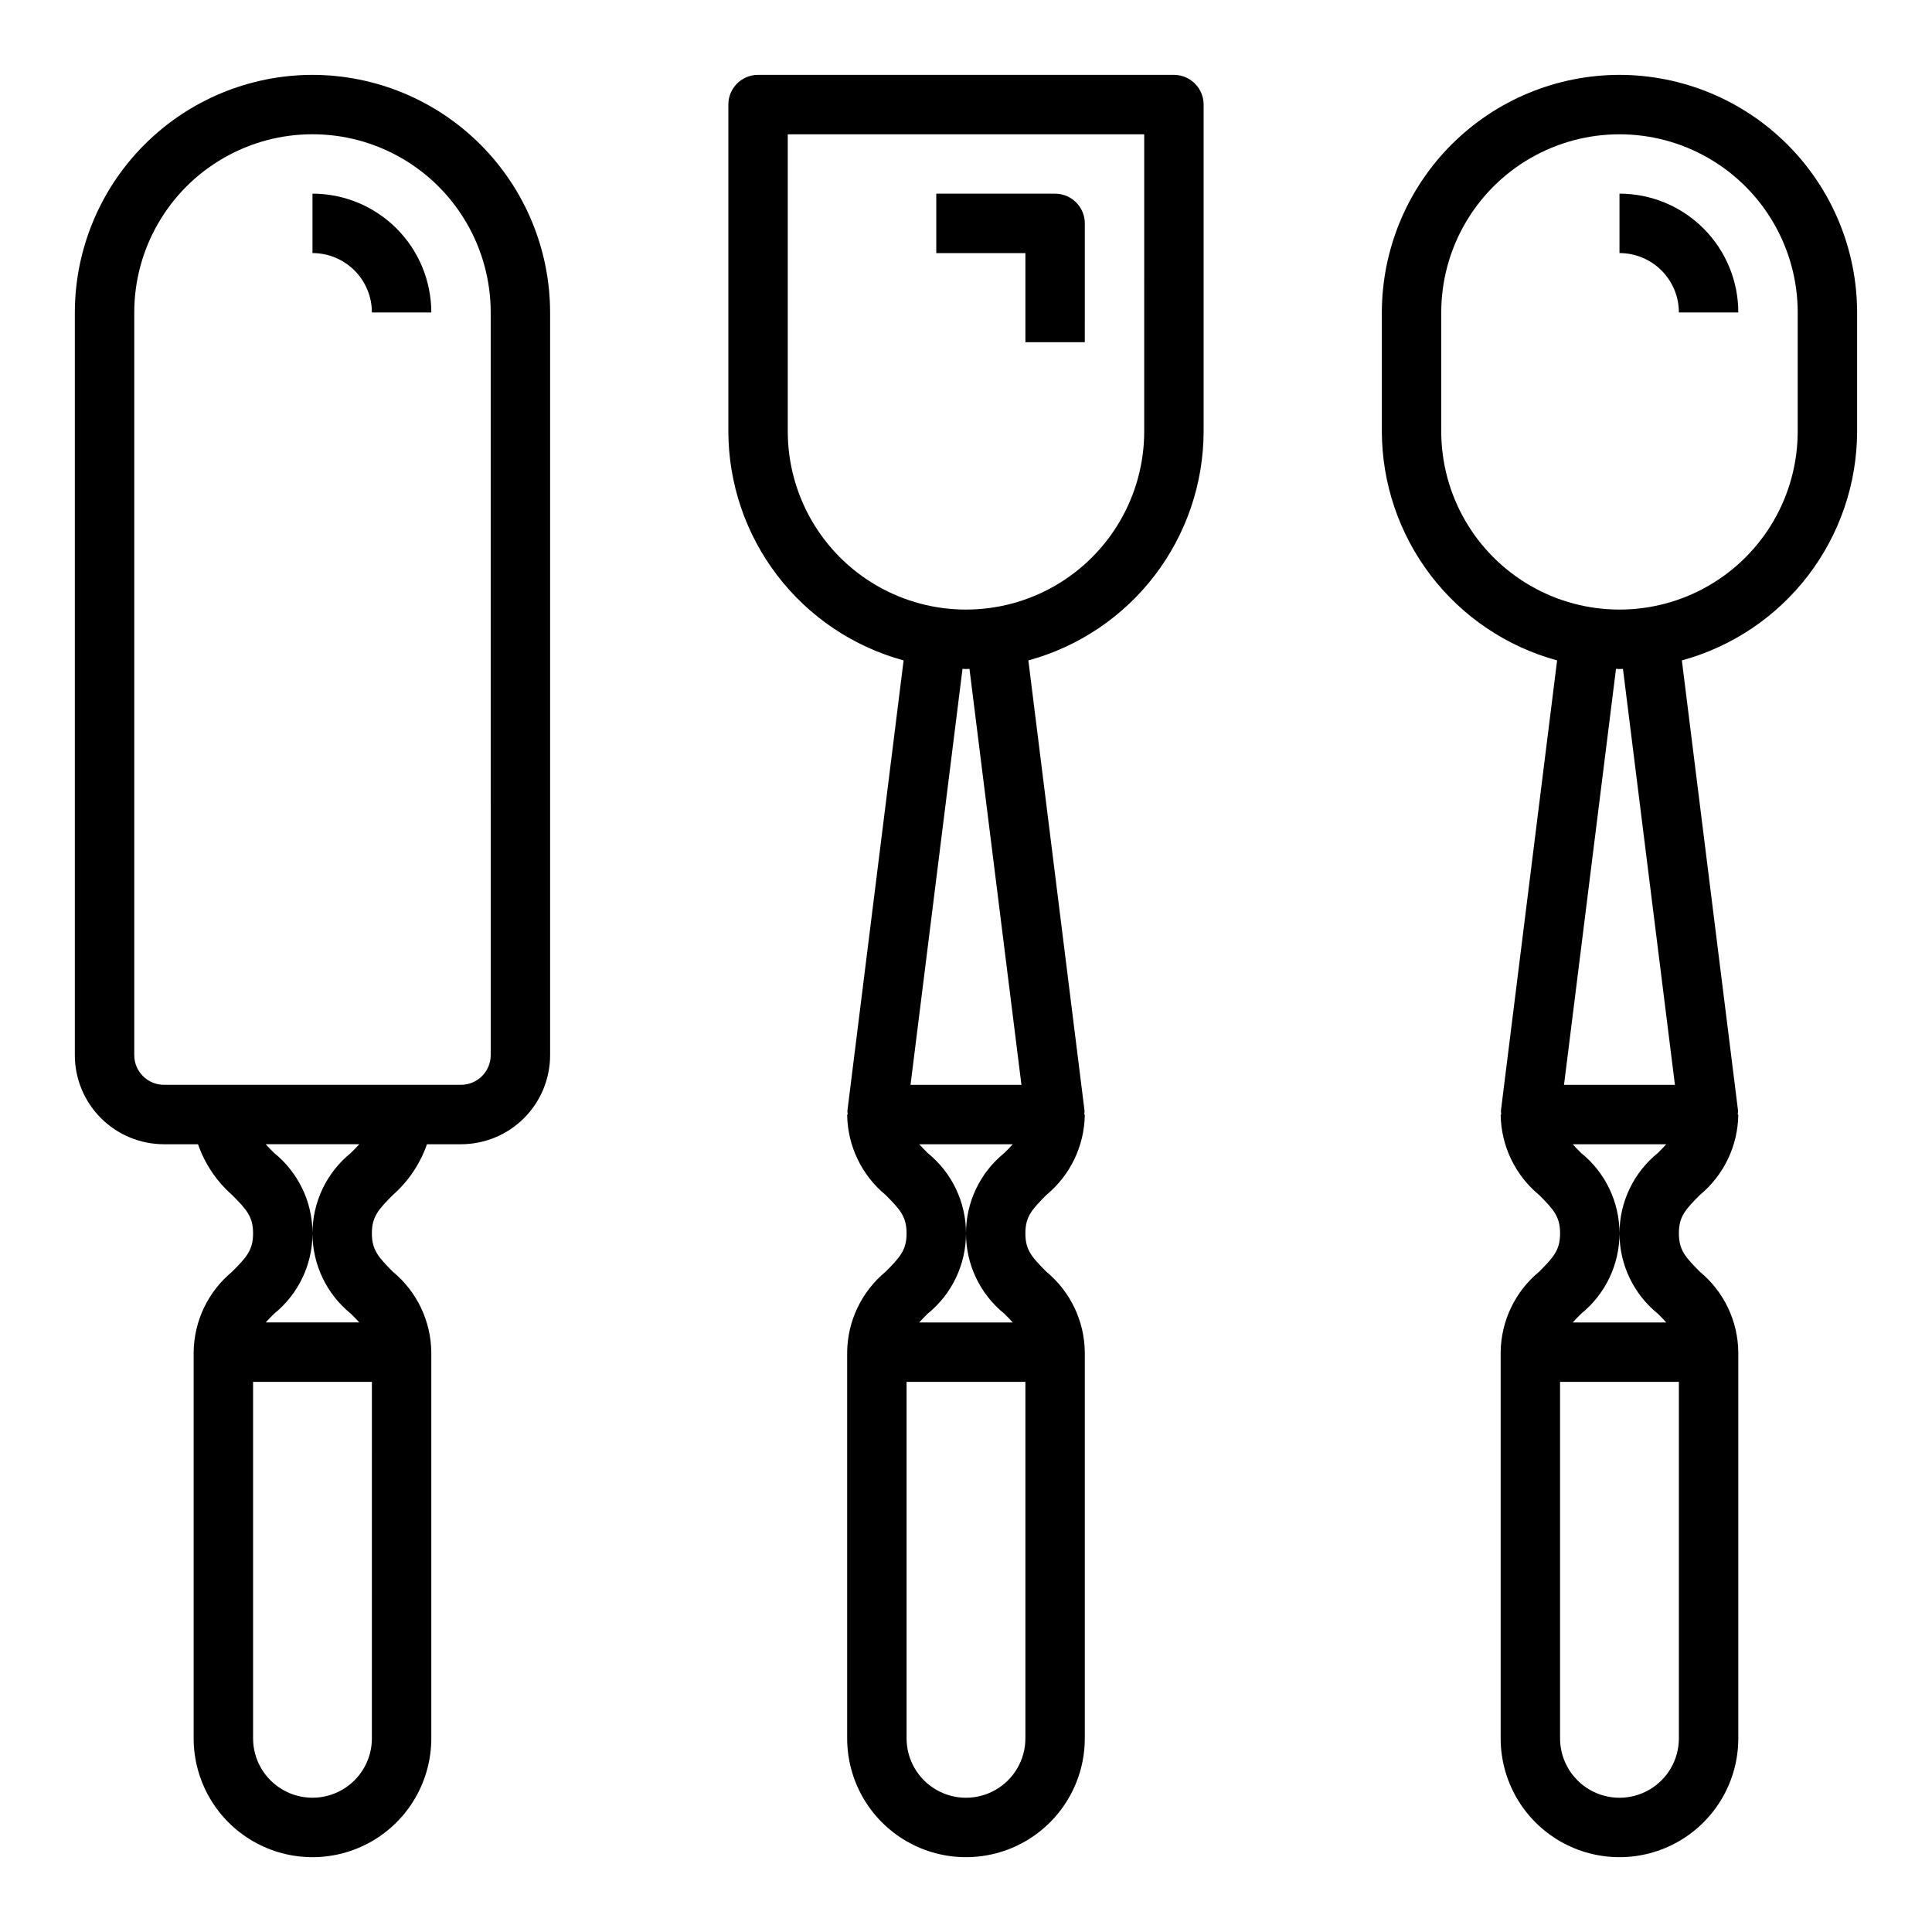
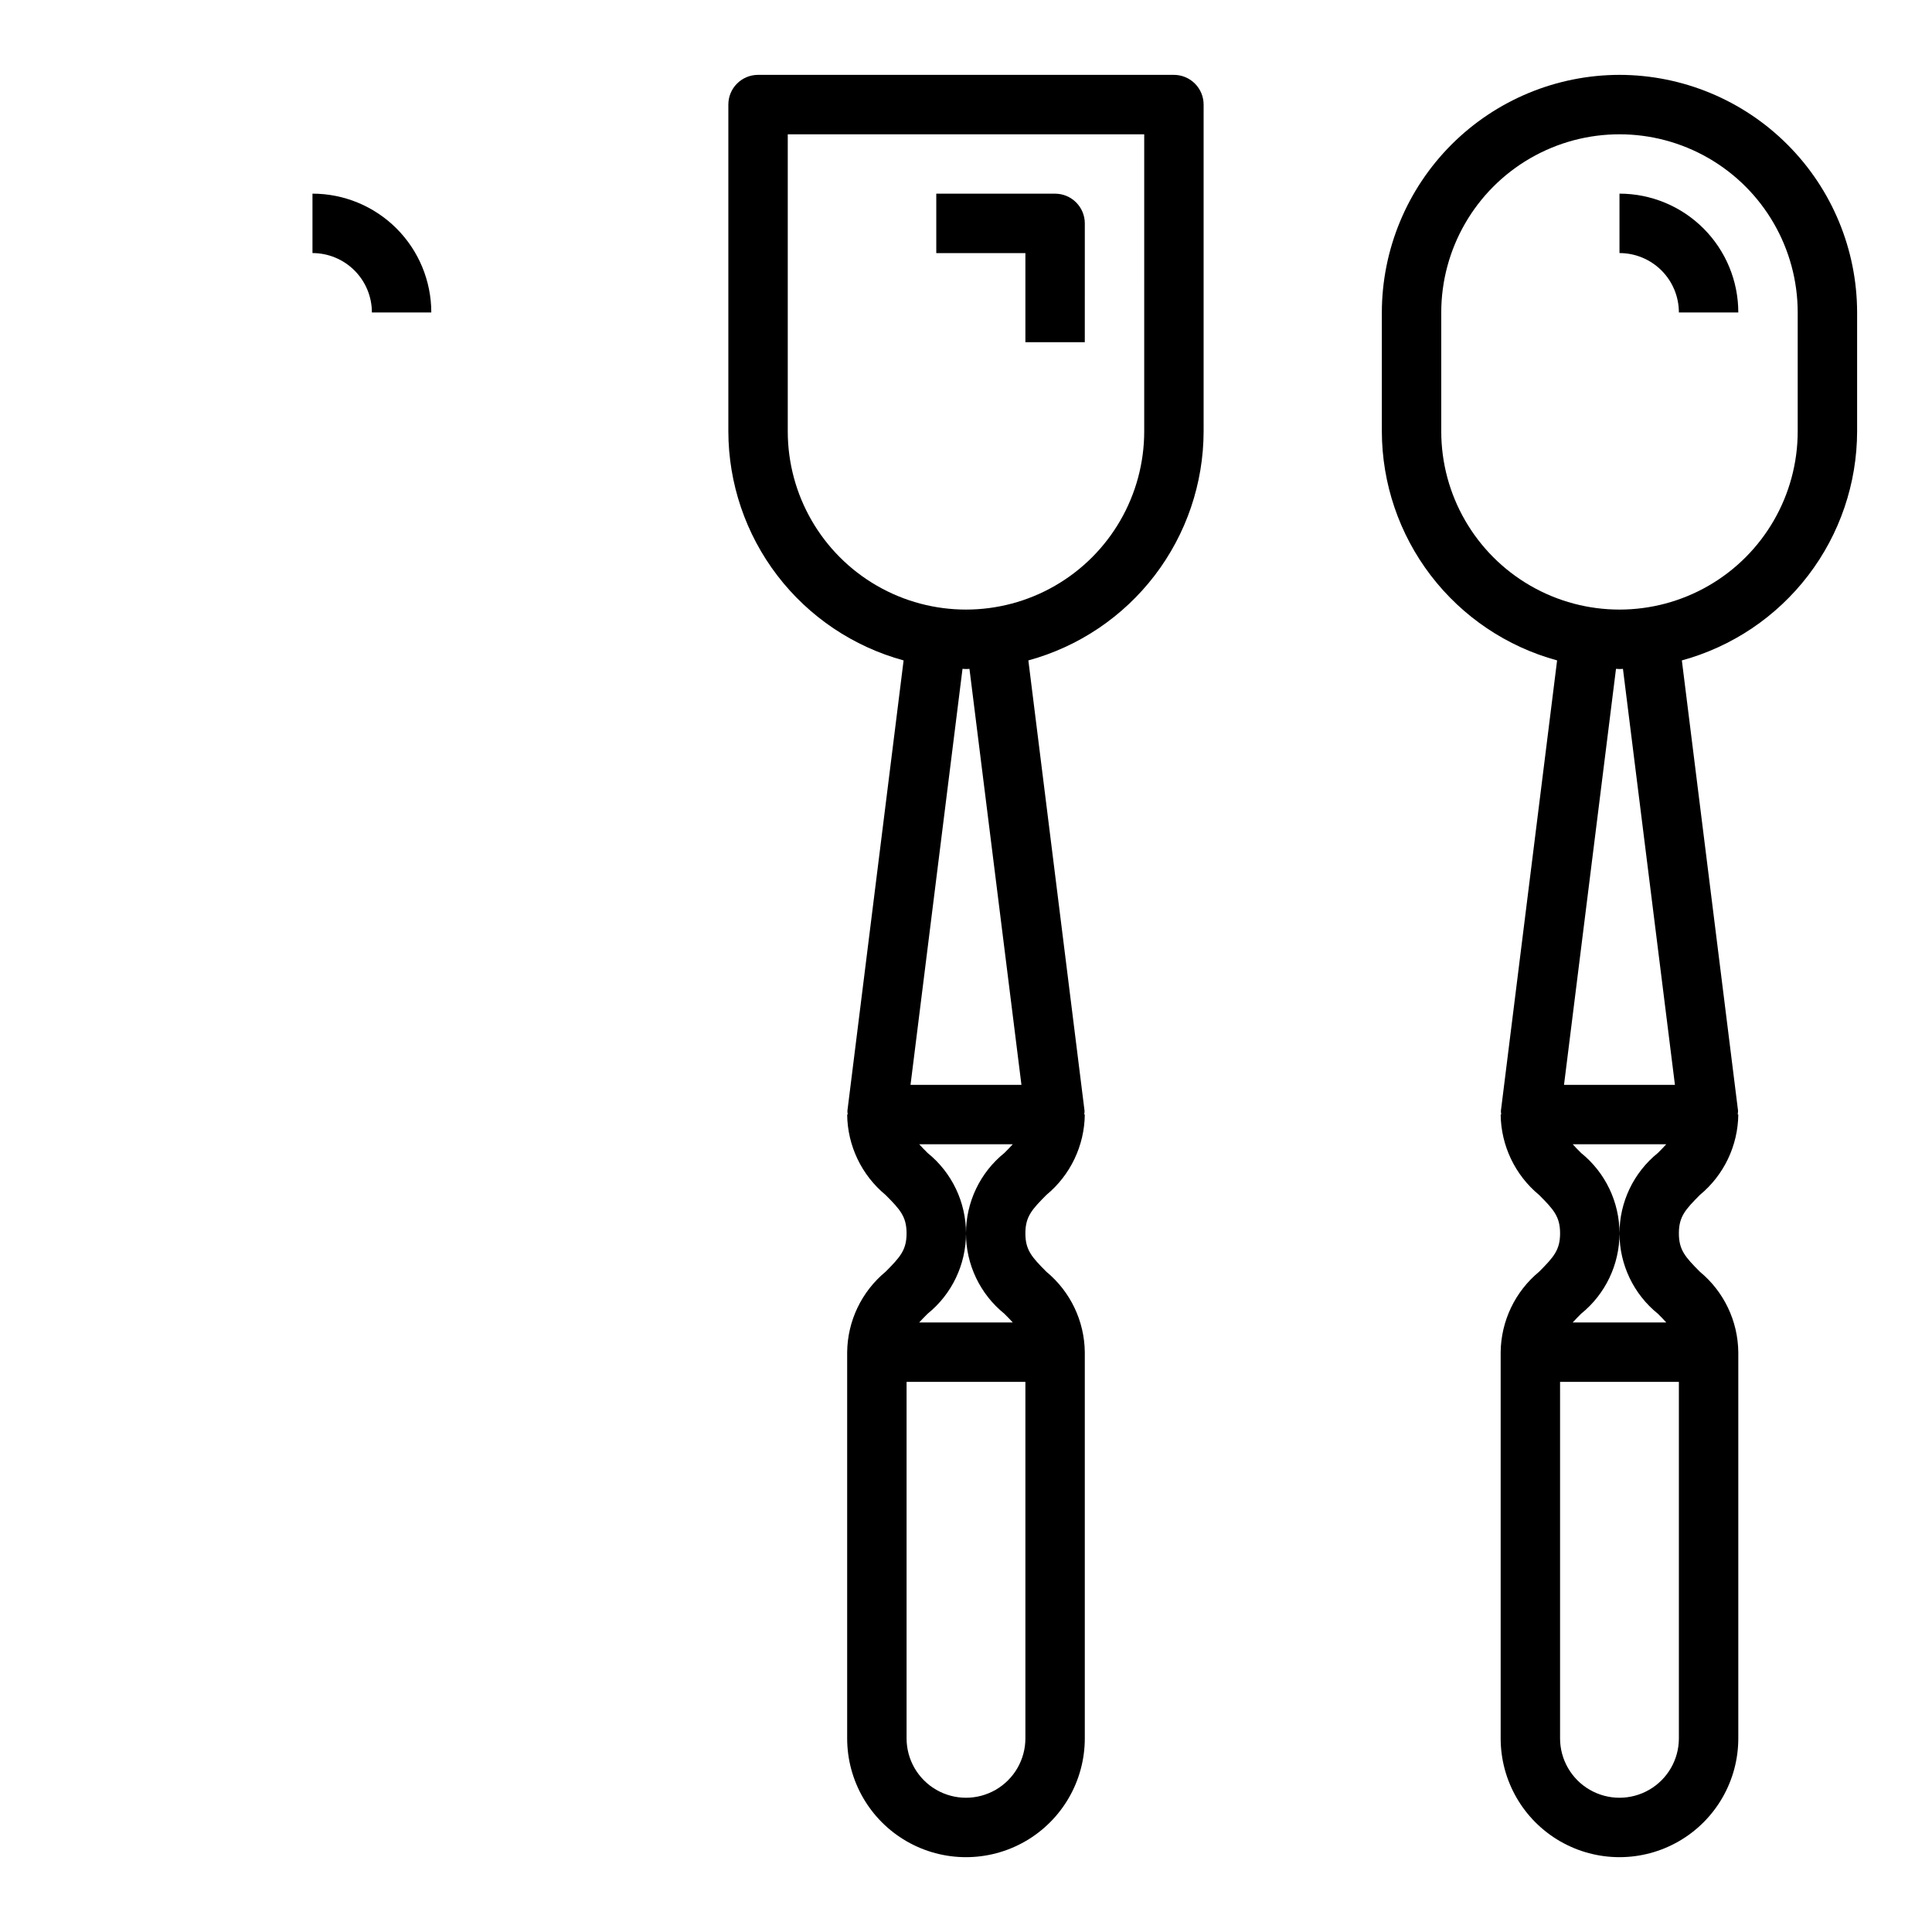
<svg xmlns="http://www.w3.org/2000/svg" fill="#000000" width="800px" height="800px" version="1.1" viewBox="144 144 512 512">
  <g>
-     <path d="m226.81 163.84c-16.695 0.02-32.703 6.66-44.508 18.469-11.809 11.805-18.449 27.812-18.469 44.508v196.8c0 6.266 2.488 12.273 6.918 16.699 4.43 4.43 10.438 6.918 16.699 6.918h9.023c1.801 5.184 4.91 9.812 9.027 13.438 3.859 3.883 5.566 5.754 5.566 10.18 0 4.426-1.707 6.297-5.566 10.18v-0.004c-6.363 5.262-10.086 13.059-10.18 21.312v102.34c0 11.25 6.004 21.645 15.746 27.27 9.742 5.625 21.746 5.625 31.488 0 9.742-5.625 15.742-16.02 15.742-27.27v-102.34c-0.09-8.254-3.816-16.051-10.176-21.312-3.859-3.879-5.566-5.746-5.566-10.176 0-4.434 1.707-6.297 5.566-10.18 4.113-3.625 7.227-8.254 9.027-13.438h9.023c6.262 0 12.27-2.488 16.699-6.918 4.426-4.426 6.914-10.434 6.914-16.699v-196.8c-0.02-16.695-6.66-32.703-18.465-44.508-11.805-11.809-27.812-18.449-44.512-18.469zm15.742 440.83 0.004 0.004c0 5.625-3 10.82-7.871 13.633s-10.875 2.812-15.746 0-7.871-8.008-7.871-13.633v-94.465h31.488zm-5.566-112.52c0.859 0.859 1.574 1.574 2.219 2.305l-24.793 0.004c0.652-0.715 1.363-1.449 2.219-2.305h0.004c6.438-5.199 10.18-13.035 10.18-21.309 0-8.277-3.742-16.109-10.18-21.309-0.859-0.859-1.574-1.574-2.219-2.305h24.797c-0.652 0.715-1.363 1.449-2.219 2.305h-0.004c-6.438 5.199-10.18 13.031-10.18 21.309 0 8.273 3.742 16.109 10.18 21.309zm37.059-68.539c0 2.09-0.832 4.09-2.305 5.566-1.477 1.477-3.481 2.309-5.566 2.309h-78.723c-4.348 0-7.871-3.527-7.871-7.875v-196.8c0-16.871 9.004-32.465 23.617-40.902s32.617-8.438 47.23 0c14.613 8.438 23.617 24.031 23.617 40.902z" />
    <path d="m226.81 195.32v15.746c4.176 0 8.18 1.66 11.133 4.609 2.953 2.953 4.613 6.957 4.613 11.133h15.742c0-8.352-3.316-16.359-9.223-22.266-5.902-5.902-13.914-9.223-22.266-9.223z" />
    <path d="m455.1 163.84h-110.21c-4.348 0-7.871 3.527-7.871 7.875v86.59c0.023 13.812 4.578 27.23 12.969 38.199 8.391 10.969 20.152 18.875 33.477 22.512l-14.895 119.37c0.008 0.328 0.039 0.652 0.086 0.977h-0.148c0.09 8.254 3.816 16.051 10.176 21.309 3.856 3.856 5.566 5.754 5.566 10.18 0 4.426-1.707 6.297-5.566 10.18v-0.004c-6.359 5.262-10.086 13.059-10.176 21.312v102.34c0 11.25 6 21.645 15.742 27.27 9.742 5.625 21.746 5.625 31.488 0 9.742-5.625 15.746-16.02 15.746-27.27v-102.34c-0.094-8.254-3.816-16.051-10.18-21.312-3.859-3.879-5.566-5.746-5.566-10.176 0-4.434 1.707-6.297 5.566-10.18 6.363-5.258 10.086-13.055 10.18-21.309h-0.152c0.051-0.324 0.078-0.648 0.086-0.977l-14.891-119.37c13.32-3.637 25.082-11.543 33.473-22.512s12.949-24.387 12.973-38.199v-86.59c0-2.09-0.832-4.09-2.309-5.566-1.477-1.477-3.477-2.309-5.566-2.309zm-44.926 328.32c0.859 0.859 1.574 1.574 2.219 2.305h-24.797c0.652-0.715 1.363-1.449 2.219-2.305h0.004c6.438-5.199 10.18-13.035 10.18-21.309 0-8.277-3.742-16.109-10.18-21.309-0.859-0.859-1.574-1.574-2.219-2.305h24.797c-0.652 0.715-1.363 1.449-2.219 2.305h-0.004c-6.438 5.199-10.18 13.031-10.18 21.309 0 8.273 3.742 16.109 10.18 21.309zm5.566 112.52c0 5.625-3 10.82-7.871 13.633s-10.875 2.812-15.746 0-7.871-8.008-7.871-13.633v-94.465h31.488zm-1.047-173.18h-29.395l13.777-110.25c0.316 0 0.613 0.047 0.922 0.047s0.605 0 0.922-0.047zm32.535-173.19c0 16.875-9.004 32.469-23.617 40.906s-32.617 8.438-47.23 0c-14.613-8.438-23.617-24.031-23.617-40.906v-78.719h94.465z" />
    <path d="m573.18 163.84c-16.695 0.02-32.703 6.66-44.512 18.469-11.805 11.805-18.445 27.812-18.465 44.508v31.488c0.023 13.812 4.582 27.23 12.973 38.199 8.391 10.969 20.148 18.875 33.473 22.512l-14.895 119.37c0.008 0.328 0.039 0.652 0.086 0.977h-0.148c0.094 8.254 3.816 16.051 10.18 21.309 3.856 3.856 5.566 5.754 5.566 10.18 0 4.426-1.707 6.297-5.566 10.18v-0.004c-6.363 5.262-10.086 13.059-10.18 21.312v102.34c0 11.25 6 21.645 15.742 27.27s21.746 5.625 31.488 0c9.742-5.625 15.746-16.02 15.746-27.27v-102.34c-0.094-8.254-3.816-16.051-10.18-21.312-3.856-3.879-5.566-5.746-5.566-10.176 0-4.434 1.707-6.297 5.566-10.18 6.363-5.258 10.086-13.055 10.18-21.309h-0.148c0.047-0.324 0.074-0.648 0.086-0.977l-14.895-119.37c13.32-3.637 25.082-11.543 33.473-22.512s12.949-24.387 12.973-38.199v-31.488c-0.02-16.695-6.66-32.703-18.469-44.508-11.805-11.809-27.812-18.449-44.508-18.469zm10.18 328.32c0.859 0.859 1.574 1.574 2.219 2.305h-24.797c0.652-0.715 1.363-1.449 2.219-2.305 6.438-5.199 10.18-13.035 10.18-21.309 0-8.277-3.742-16.109-10.18-21.309-0.859-0.859-1.574-1.574-2.219-2.305h24.797c-0.652 0.715-1.363 1.449-2.219 2.305-6.441 5.199-10.18 13.031-10.18 21.309 0 8.273 3.738 16.109 10.18 21.309zm5.562 112.52c0 5.625-3 10.82-7.871 13.633-4.871 2.812-10.871 2.812-15.742 0s-7.875-8.008-7.875-13.633v-94.465h31.488zm-1.047-173.18h-29.395l13.777-110.25c0.316 0 0.613 0.047 0.922 0.047s0.605 0 0.922-0.047zm32.535-173.19c0 16.875-9 32.469-23.613 40.906-14.617 8.438-32.621 8.438-47.234 0-14.613-8.438-23.617-24.031-23.617-40.906v-31.488c0-16.871 9.004-32.465 23.617-40.902 14.613-8.438 32.617-8.438 47.234 0 14.613 8.438 23.613 24.031 23.613 40.902z" />
    <path d="m573.18 195.32v15.746c4.176 0 8.18 1.66 11.133 4.609 2.953 2.953 4.609 6.957 4.609 11.133h15.746c0-8.352-3.316-16.359-9.223-22.266-5.906-5.902-13.914-9.223-22.266-9.223z" />
    <path d="m415.74 234.69h15.742l0.004-31.488c0-2.09-0.832-4.09-2.309-5.566-1.477-1.477-3.477-2.309-5.566-2.309h-31.488v15.746h23.617z" />
  </g>
</svg>